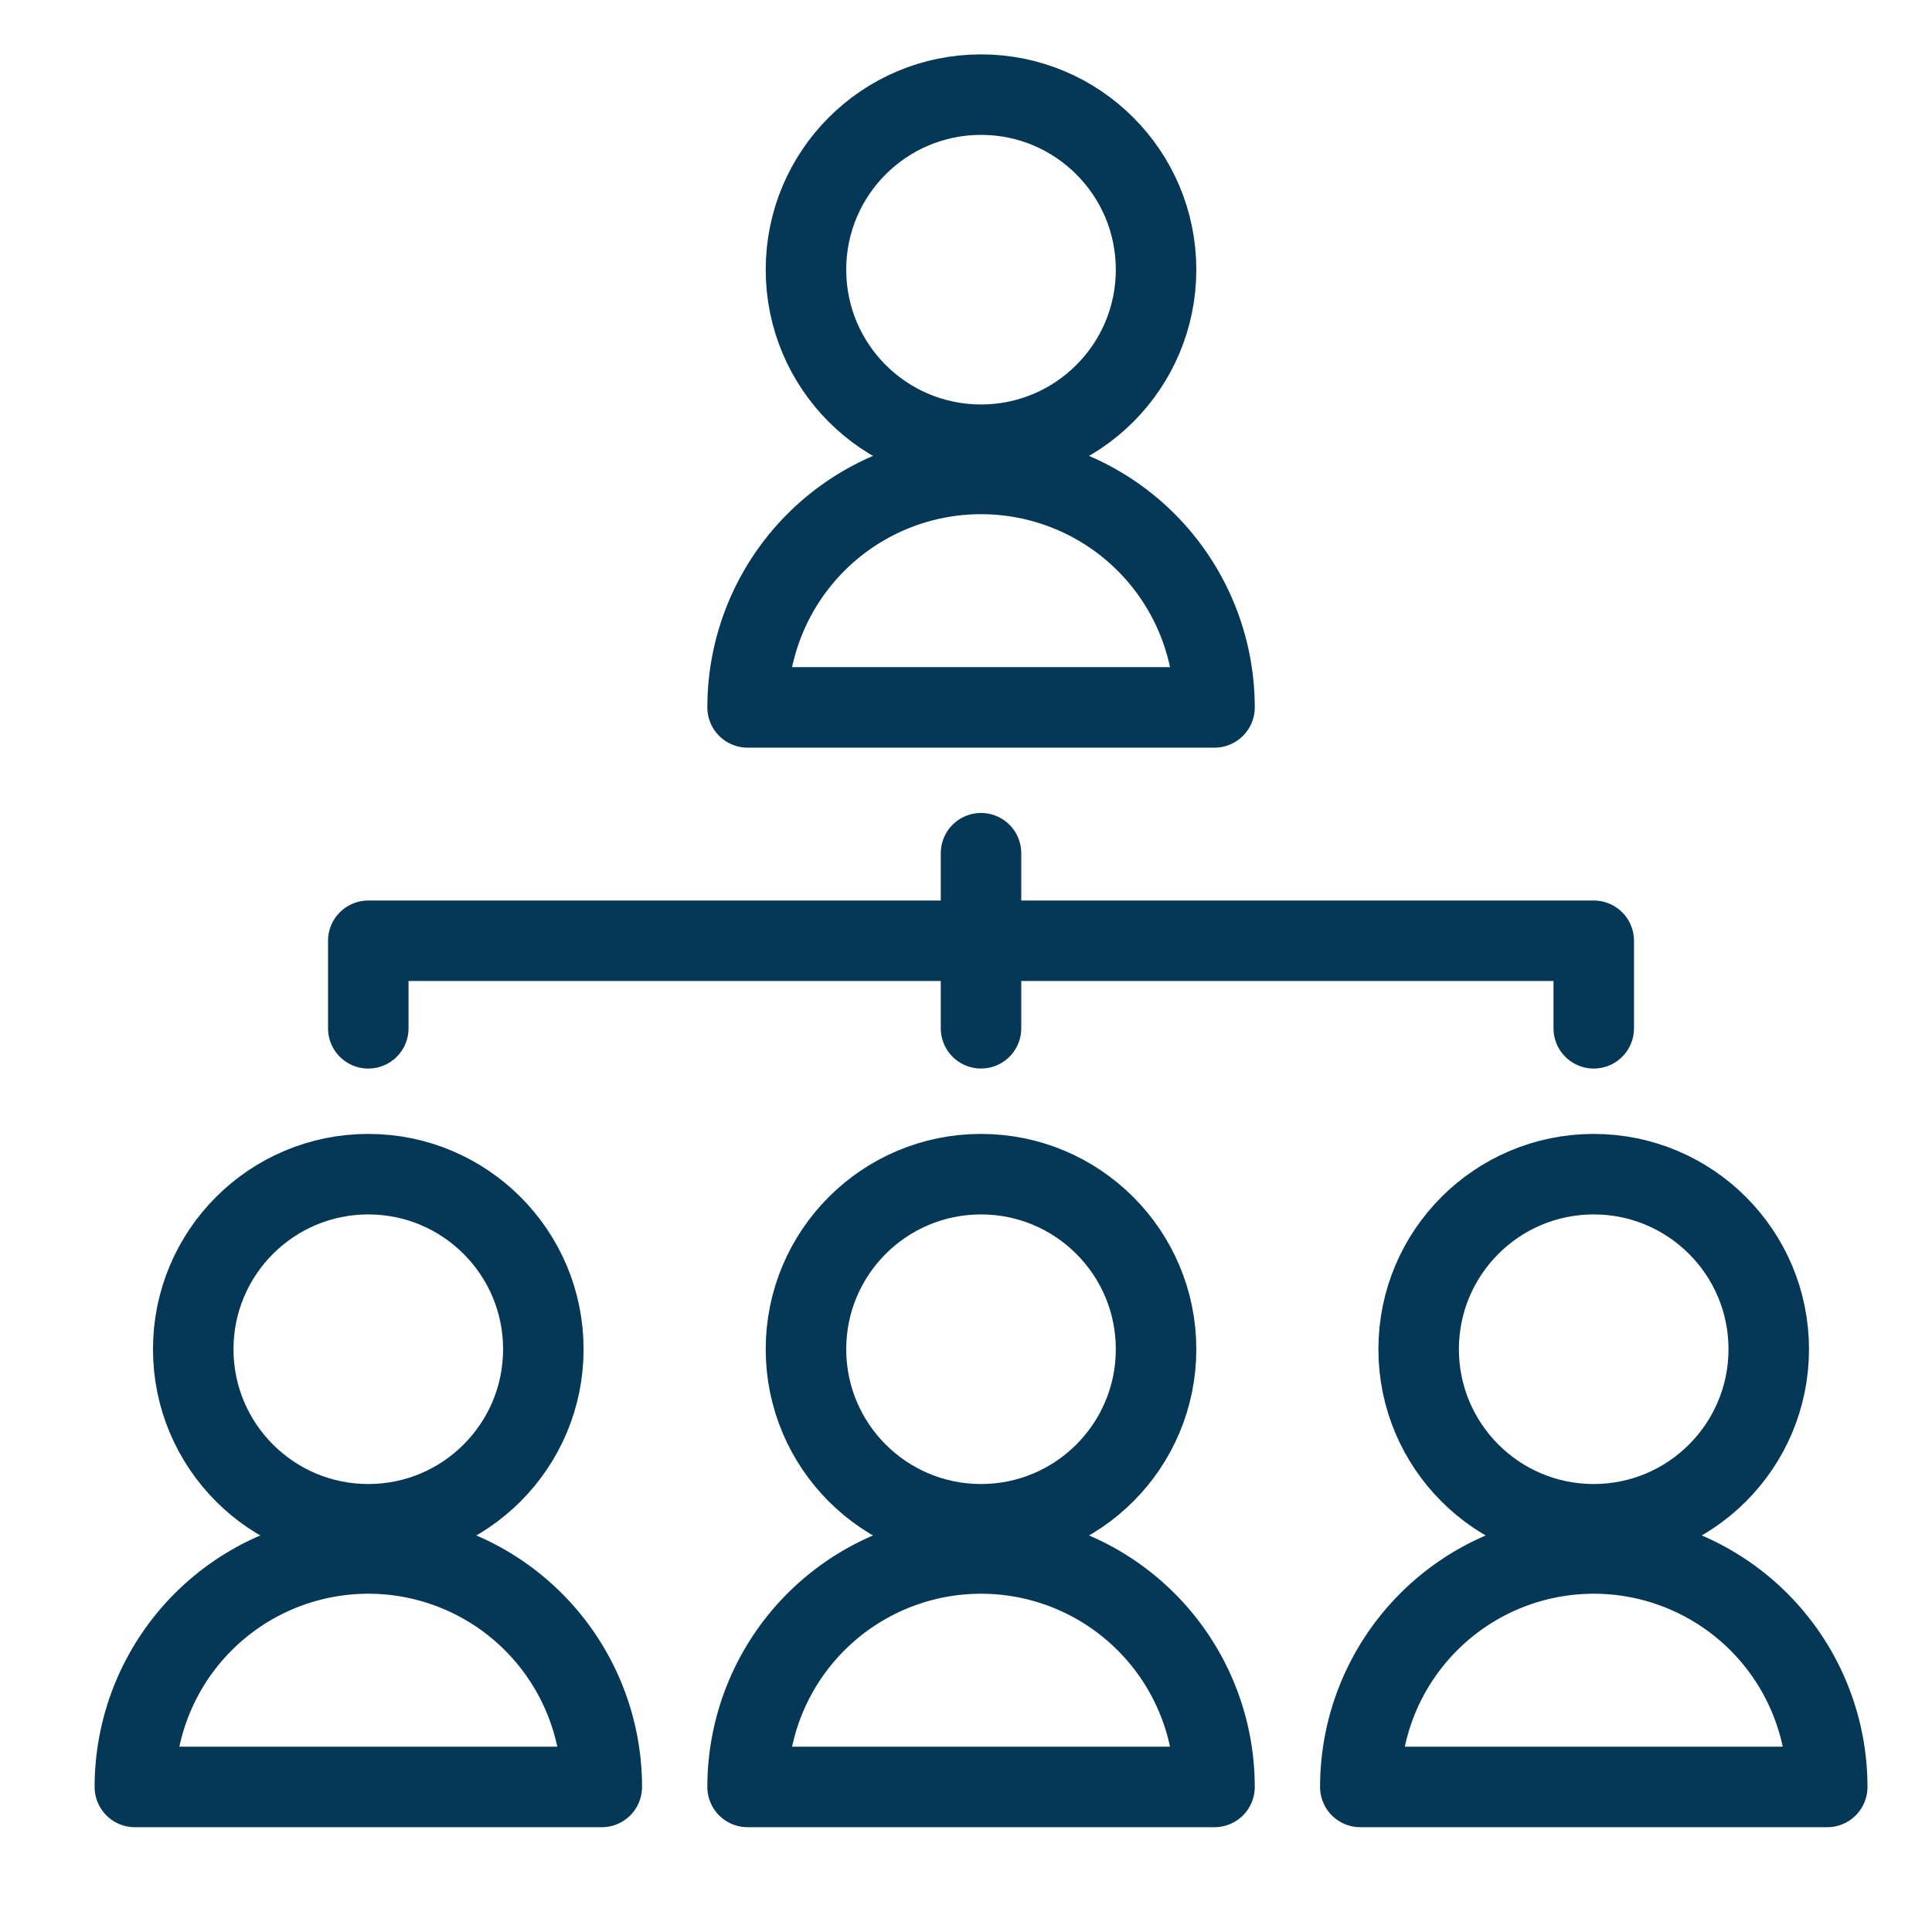
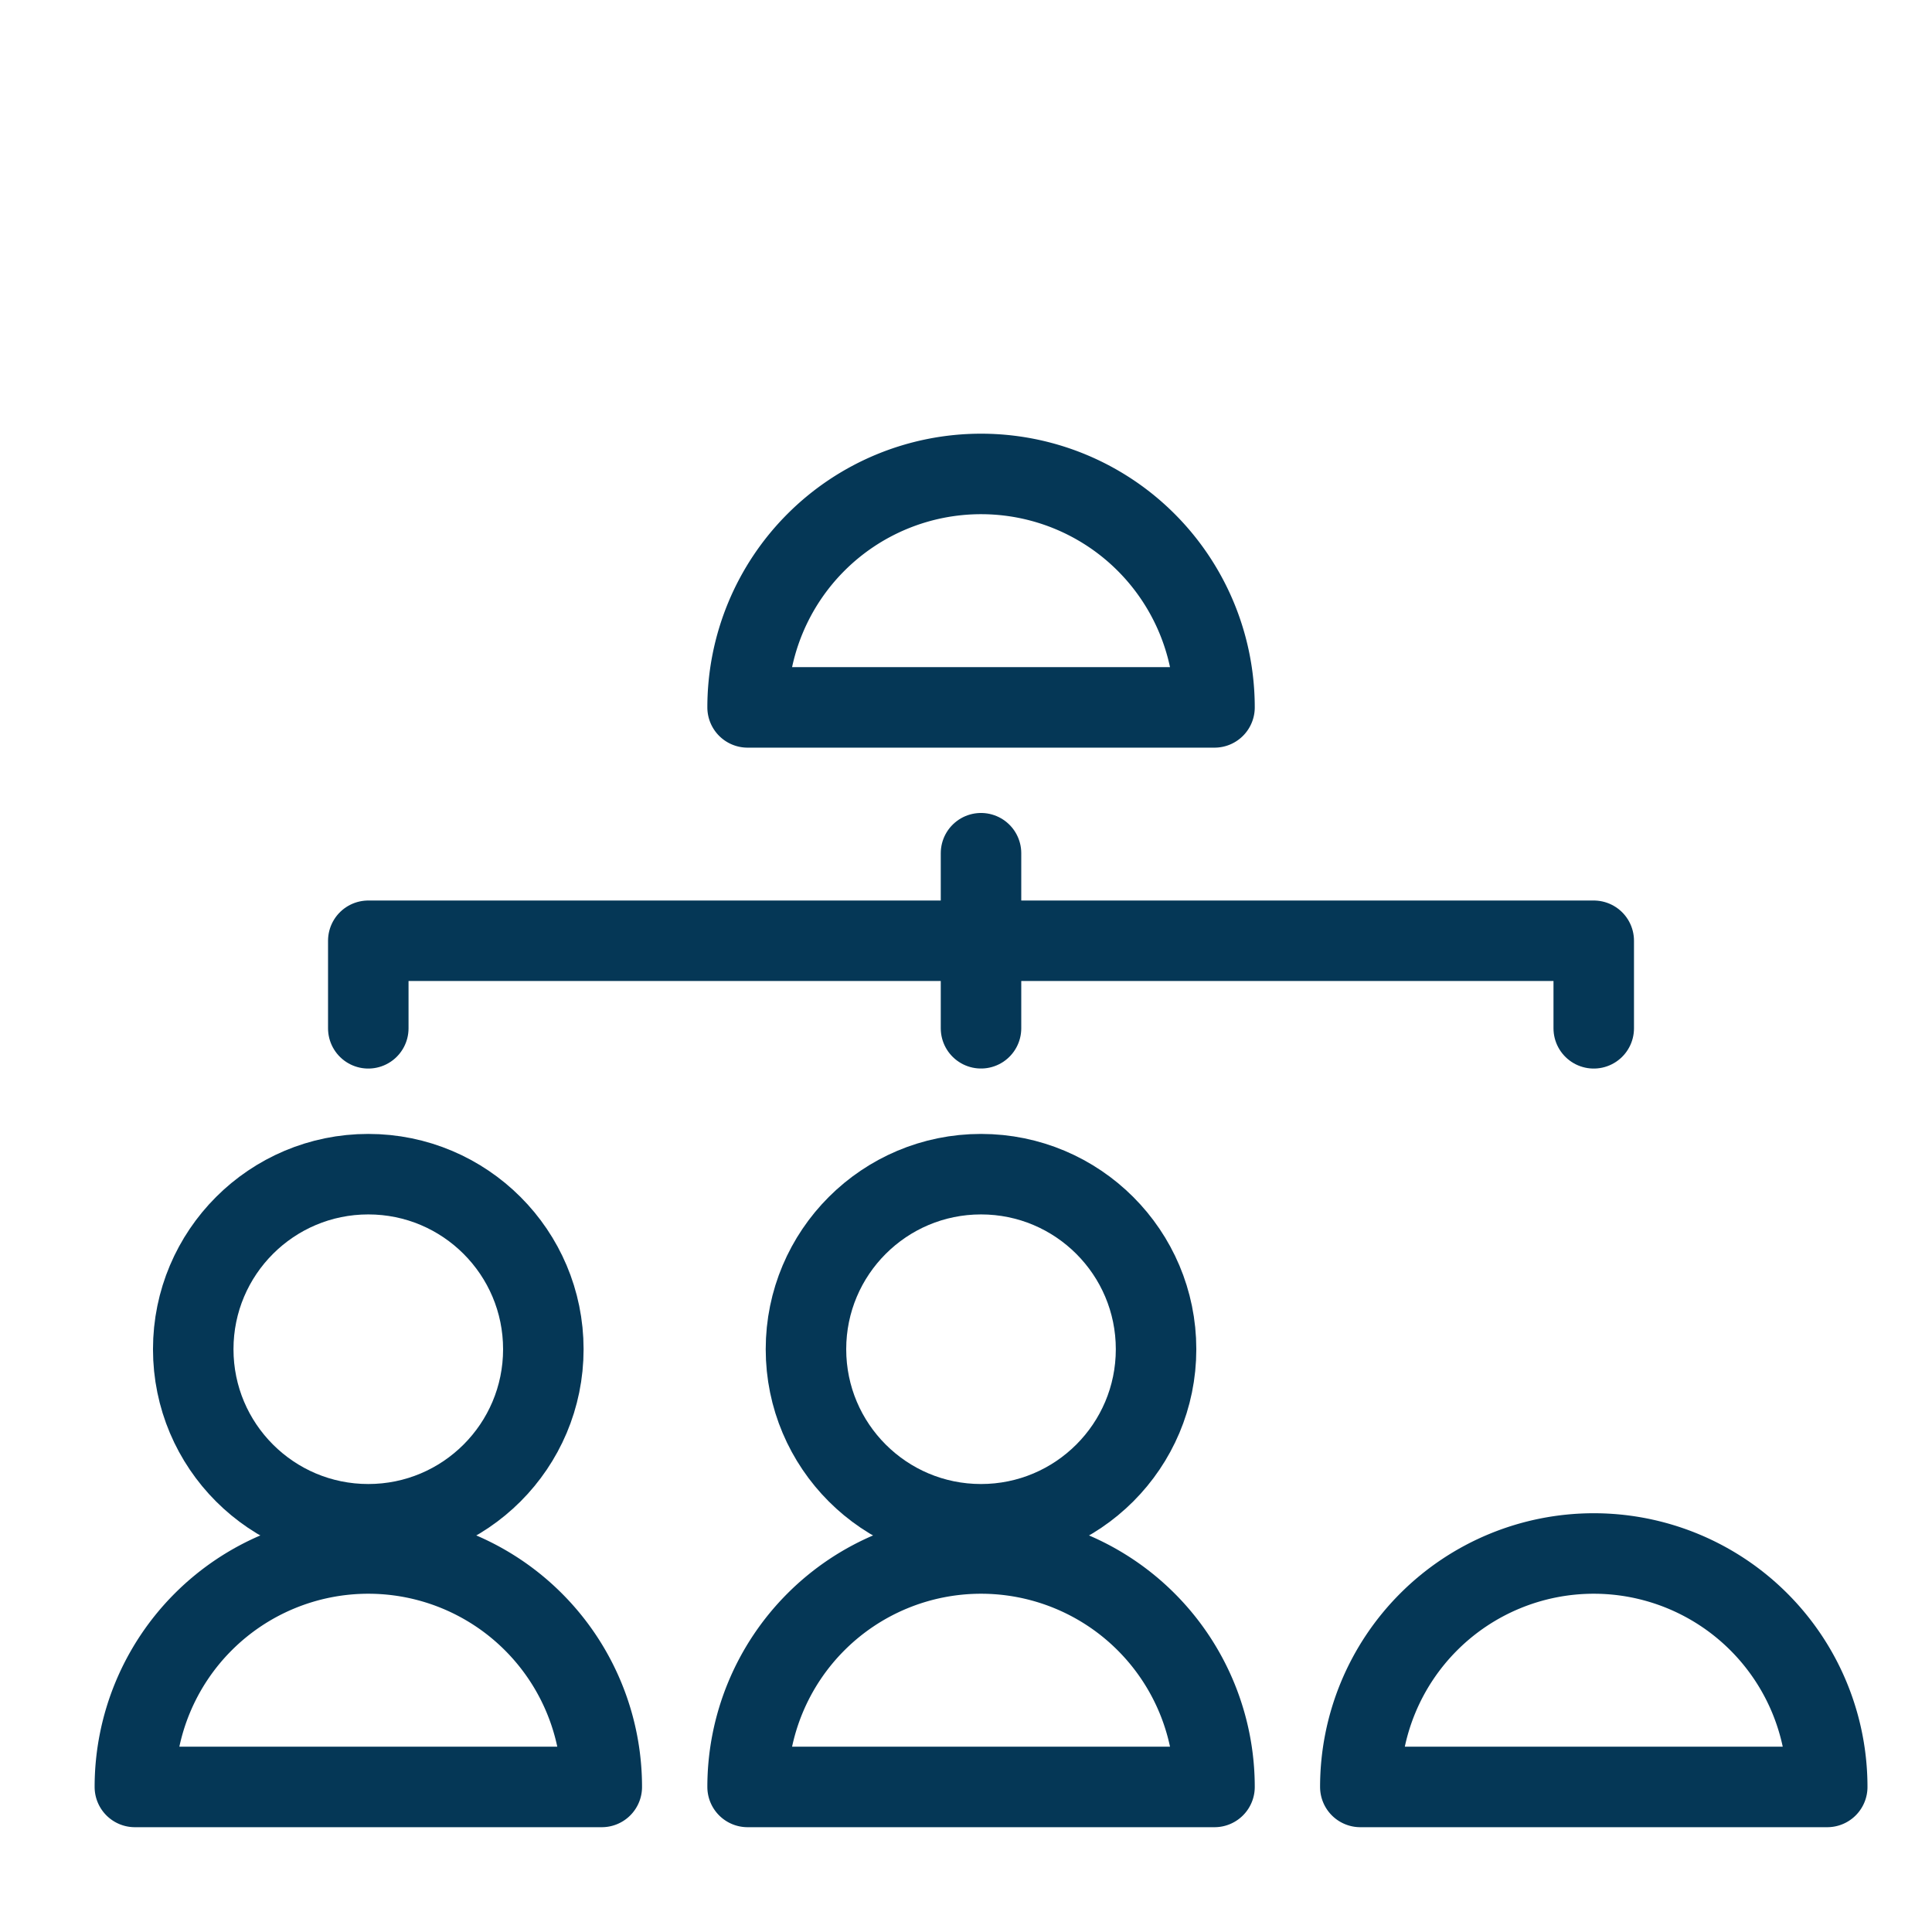
<svg xmlns="http://www.w3.org/2000/svg" width="48" height="48" viewBox="0 0 48 48">
  <defs>
    <clipPath id="clip-Board_Council">
      <rect width="48" height="48" />
    </clipPath>
  </defs>
  <g id="Board_Council" data-name="Board &amp; Council" clip-path="url(#clip-Board_Council)">
    <g id="Group_16231" data-name="Group 16231" transform="translate(8.351 7.319)">
-       <circle id="Ellipse_1109" data-name="Ellipse 1109" cx="4.349" cy="4.349" r="4.349" transform="translate(11.673 -4.968)" fill="none" stroke="#053756" stroke-miterlimit="10" stroke-width="2" />
      <path id="Path_30850" data-name="Path 30850" d="M168,609.8a5.8,5.8,0,0,1,5.8-5.8h0a5.8,5.8,0,0,1,5.8,5.8Z" transform="translate(-157.777 -599.544)" fill="none" stroke="#053756" stroke-linecap="round" stroke-linejoin="round" stroke-width="2" />
      <circle id="Ellipse_1110" data-name="Ellipse 1110" cx="4.349" cy="4.349" r="4.349" transform="translate(11.673 21.853)" fill="none" stroke="#053756" stroke-miterlimit="10" stroke-width="2" />
      <path id="Path_30851" data-name="Path 30851" d="M168,646.8a5.8,5.8,0,0,1,5.8-5.8h0a5.8,5.8,0,0,1,5.8,5.8Z" transform="translate(-157.777 -609.723)" fill="none" stroke="#053756" stroke-linecap="round" stroke-linejoin="round" stroke-width="2" />
-       <circle id="Ellipse_1111" data-name="Ellipse 1111" cx="4.349" cy="4.349" r="4.349" transform="translate(26.895 21.853)" fill="none" stroke="#053756" stroke-miterlimit="10" stroke-width="2" />
      <path id="Path_30852" data-name="Path 30852" d="M189,646.8a5.8,5.8,0,0,1,5.8-5.8h0a5.8,5.8,0,0,1,5.8,5.8Z" transform="translate(-163.554 -609.723)" fill="none" stroke="#053756" stroke-linecap="round" stroke-linejoin="round" stroke-width="2" />
      <circle id="Ellipse_1112" data-name="Ellipse 1112" cx="4.349" cy="4.349" r="4.349" transform="translate(-3.55 21.853)" fill="none" stroke="#053756" stroke-miterlimit="10" stroke-width="2" />
      <path id="Path_30853" data-name="Path 30853" d="M147,646.8a5.8,5.8,0,0,1,5.8-5.8h0a5.8,5.8,0,0,1,5.8,5.8Z" transform="translate(-152 -609.723)" fill="none" stroke="#053756" stroke-linecap="round" stroke-linejoin="round" stroke-width="2" />
      <line id="Line_6272" data-name="Line 6272" y2="4.349" transform="translate(16.022 13.879)" fill="none" stroke="#053756" stroke-linecap="round" stroke-linejoin="round" stroke-width="2" />
      <path id="Path_30854" data-name="Path 30854" d="M185.446,622.175V620H155v2.175" transform="translate(-154.201 -603.946)" fill="none" stroke="#053756" stroke-linecap="round" stroke-linejoin="round" stroke-width="2" />
    </g>
  </g>
</svg>